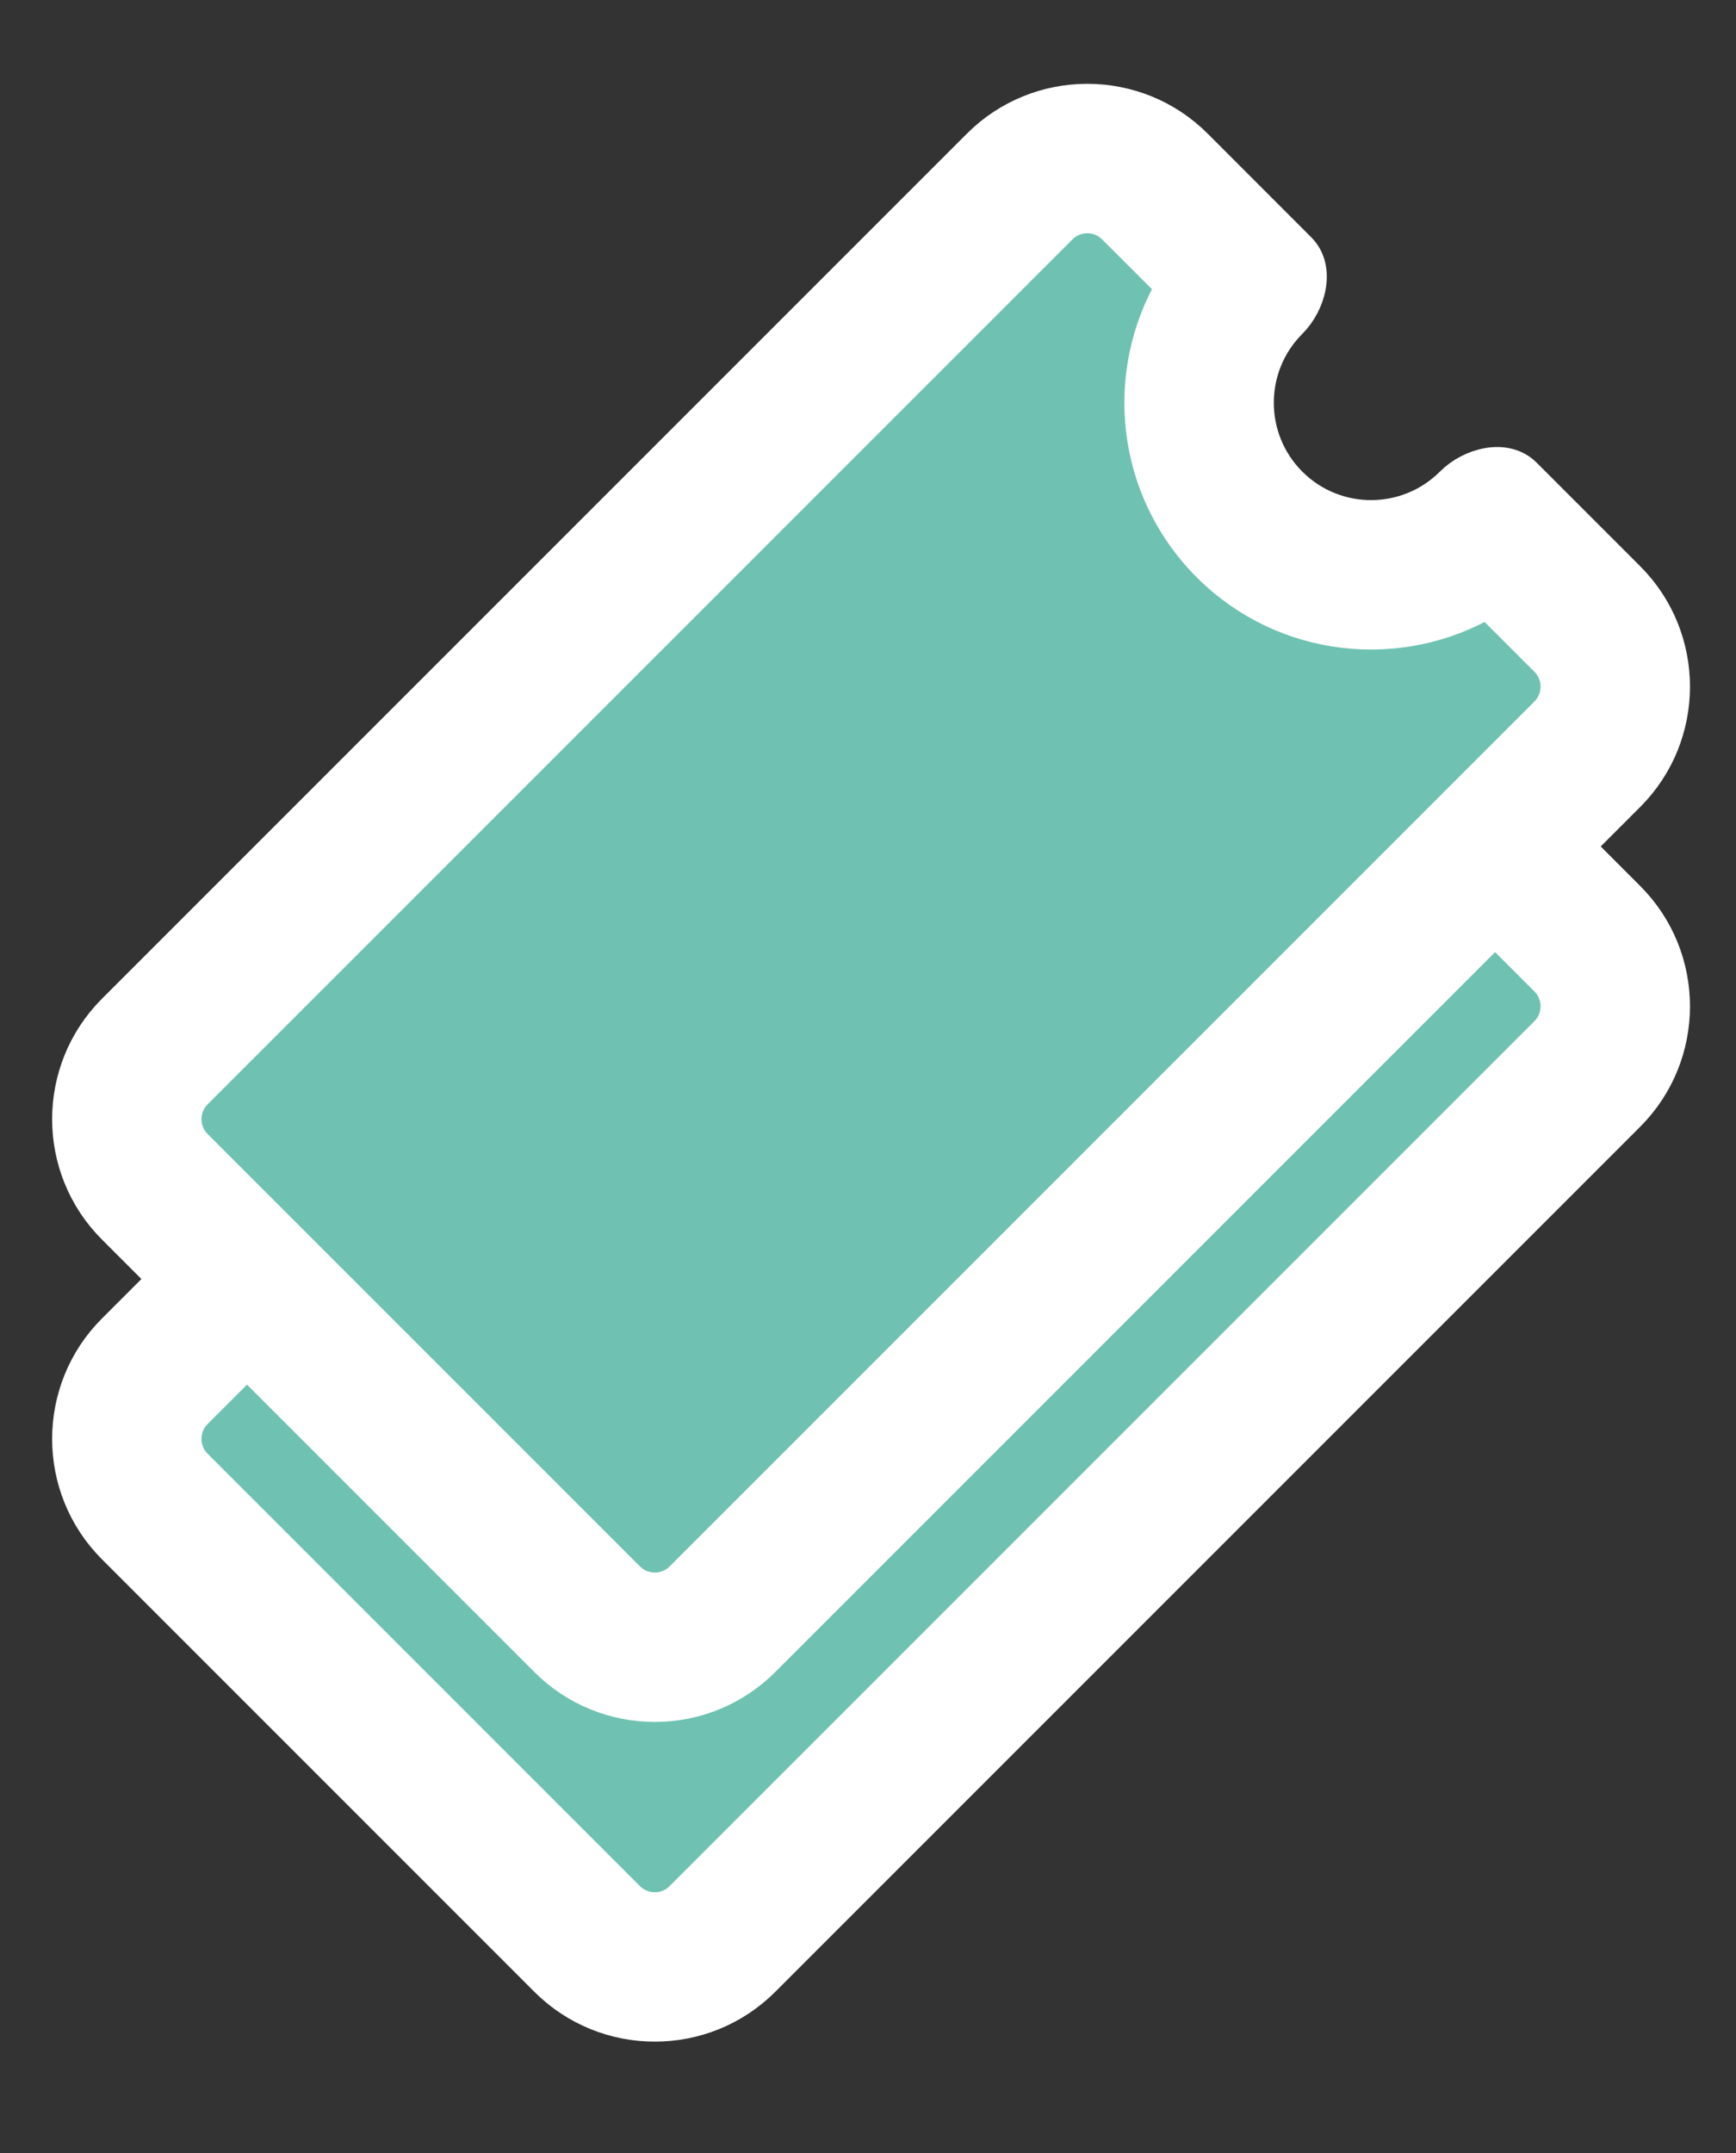
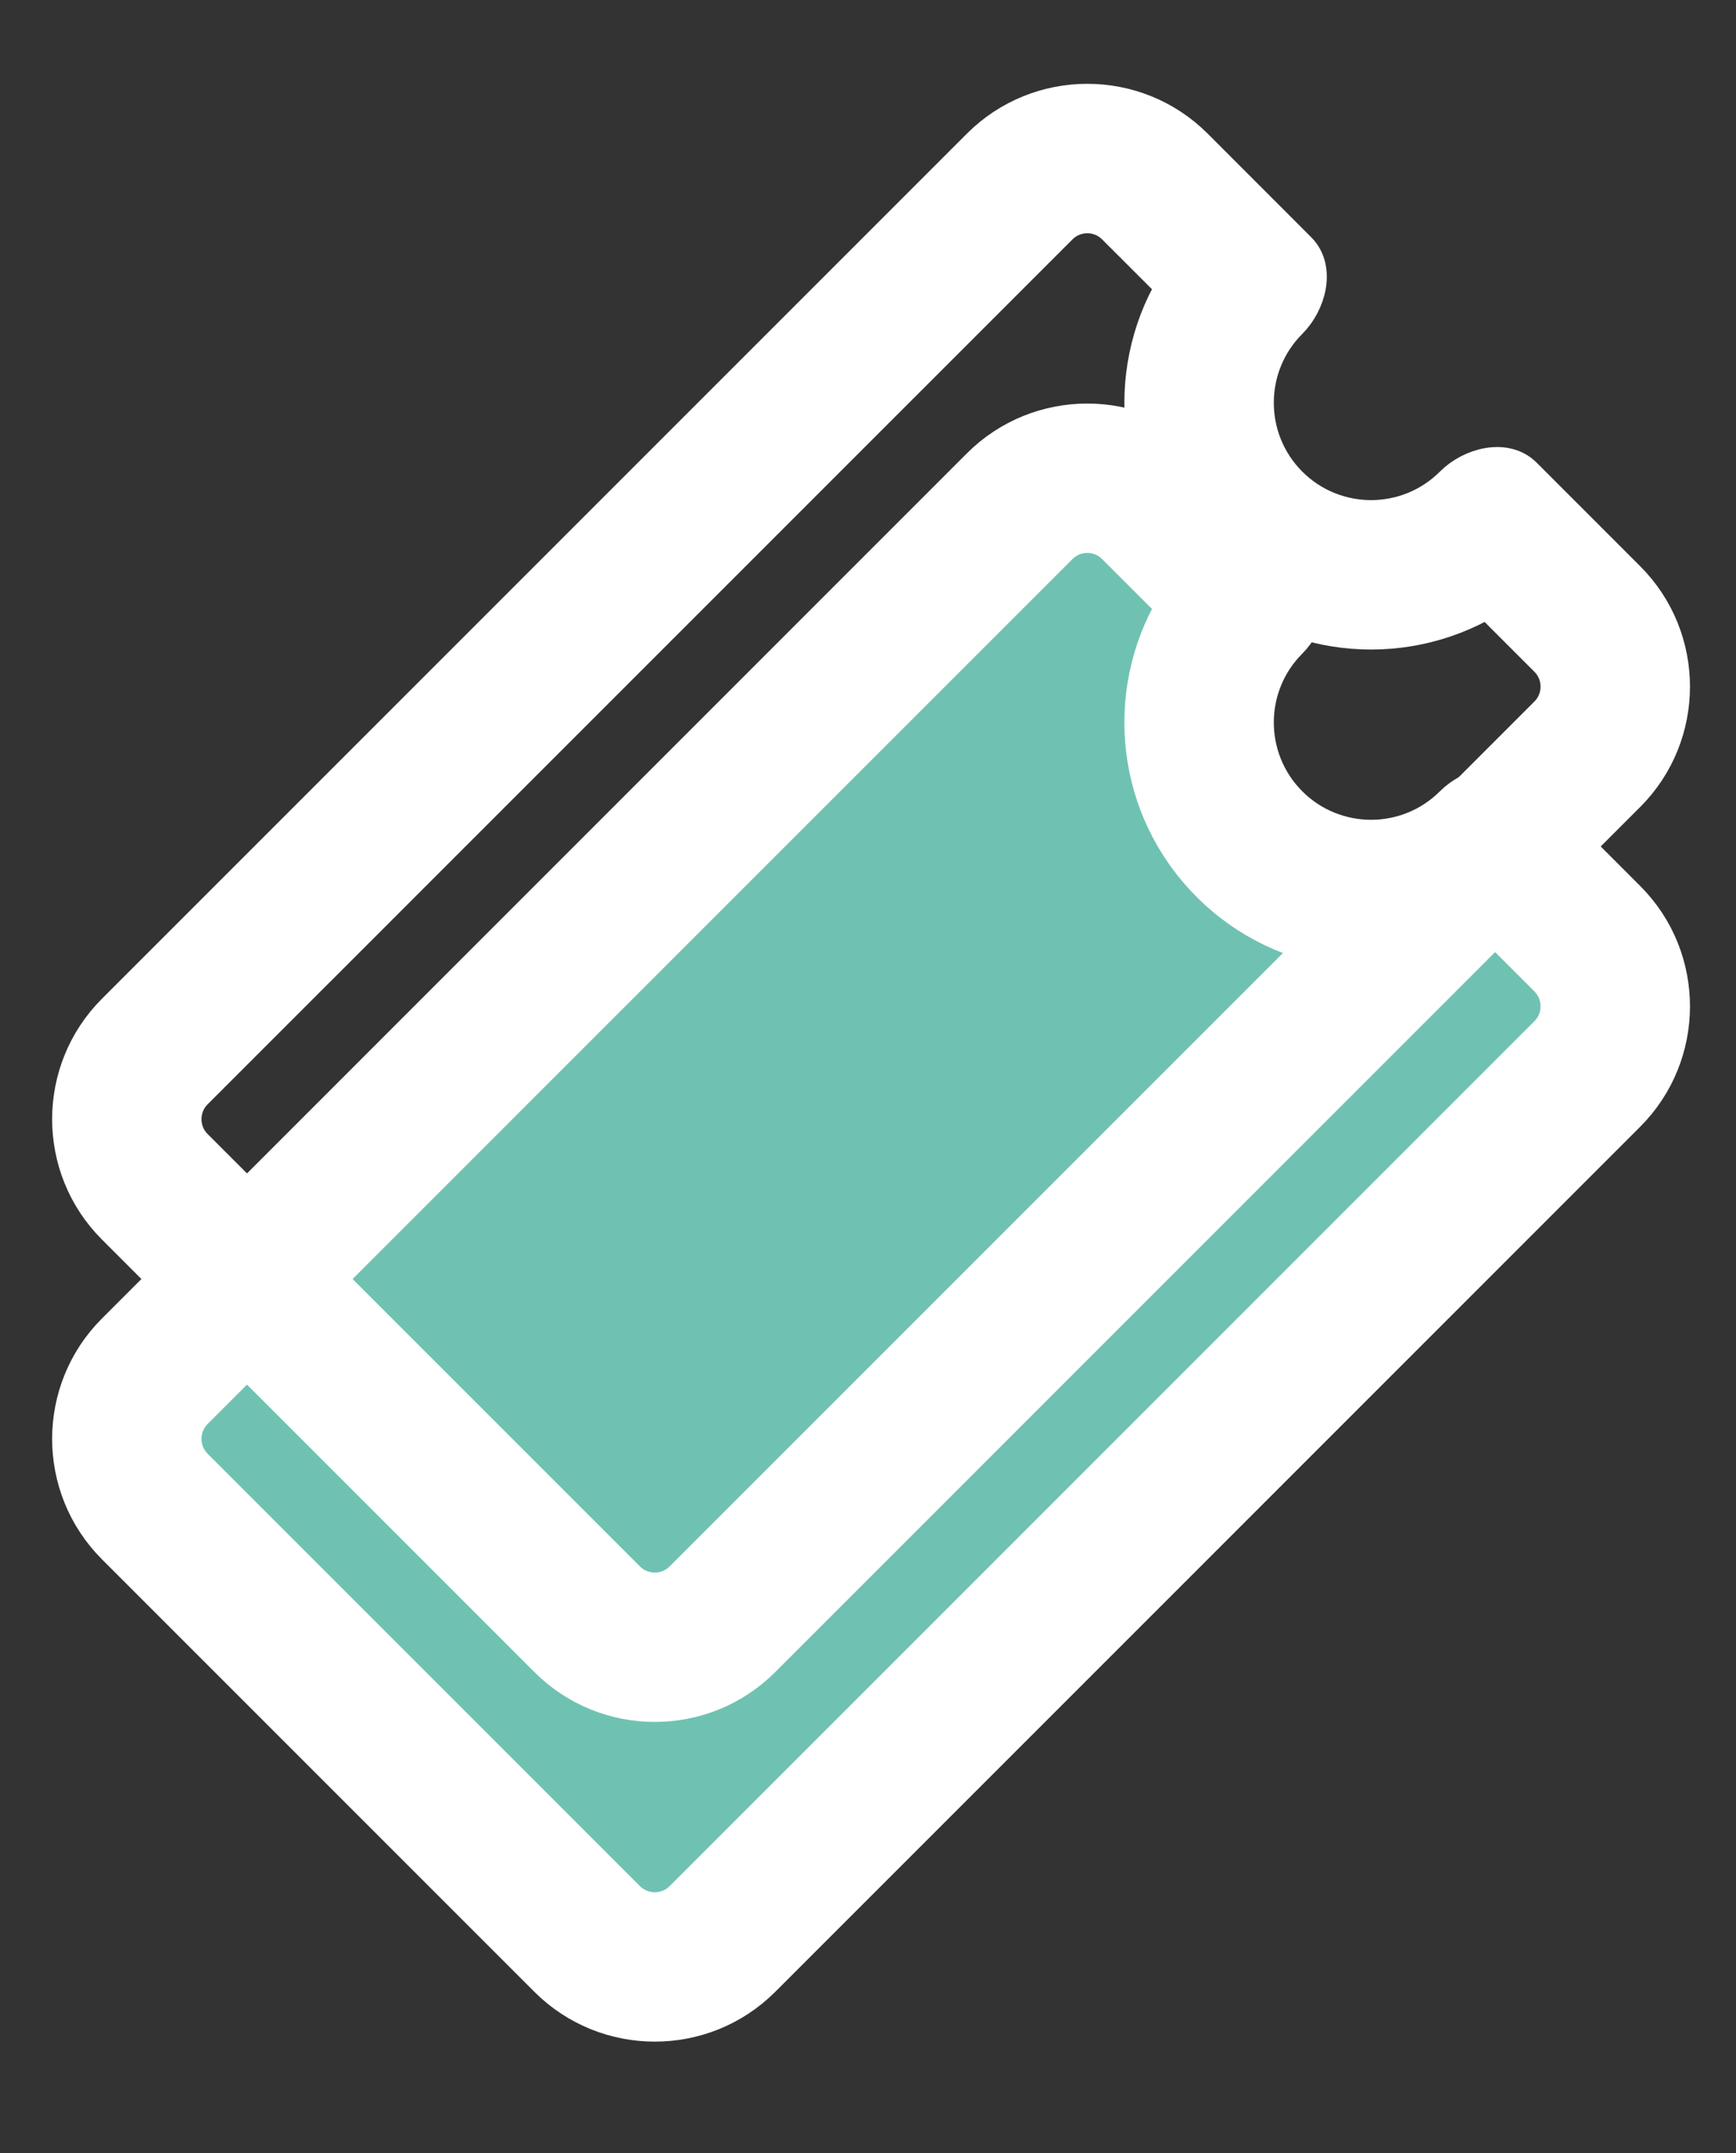
<svg xmlns="http://www.w3.org/2000/svg" width="25" height="31" viewBox="0 0 25 31" fill="none">
  <rect x="0" y="0" width="25" height="31" fill="#333333" stroke="none" />
  <path d="M1.388 20.798L14.737 6.989L17.499 7.909L17.039 10.671L19.34 12.973L21.642 12.513L23.483 14.354L9.213 28.624L1.388 20.798Z" fill="#6FC2B1" />
  <path d="M2.812 21.107C2.598 20.893 2.598 20.543 2.812 20.328L15.269 7.872C15.483 7.658 15.833 7.658 16.047 7.872L16.899 8.724C16.152 9.991 16.32 11.648 17.41 12.738C18.499 13.828 20.156 13.996 21.424 13.249L22.275 14.1C22.489 14.314 22.489 14.665 22.275 14.879L9.819 27.335C9.605 27.549 9.255 27.549 9.04 27.335L2.812 21.107ZM1.645 19.161C0.786 20.019 0.786 21.416 1.645 22.275L7.873 28.503C8.732 29.361 10.128 29.361 10.987 28.503L23.443 16.047C24.302 15.188 24.302 13.791 23.443 12.933L21.952 11.441C21.679 11.169 21.185 11.298 20.913 11.57C20.268 12.215 19.222 12.215 18.577 11.57C17.933 10.925 17.933 9.879 18.577 9.235C18.85 8.962 18.979 8.468 18.706 8.196L17.215 6.704C16.356 5.846 14.96 5.846 14.101 6.704L1.645 19.161Z" fill="white" stroke="white" stroke-width="0.5" stroke-linejoin="round" />
-   <path d="M1.388 16.195L14.737 2.385L17.499 3.306L17.039 6.068L19.34 8.37L21.642 7.909L23.483 9.751L9.213 24.021L1.388 16.195Z" fill="#6FC2B1" />
  <path d="M2.812 16.504C2.598 16.29 2.598 15.939 2.812 15.725L15.269 3.269C15.483 3.055 15.833 3.055 16.047 3.269L16.899 4.12C16.152 5.388 16.32 7.045 17.41 8.135C18.499 9.225 20.156 9.392 21.424 8.646L22.275 9.497C22.489 9.711 22.489 10.062 22.275 10.276L9.819 22.732C9.605 22.946 9.255 22.946 9.04 22.732L2.812 16.504ZM1.645 14.557C0.786 15.416 0.786 16.813 1.645 17.671L7.873 23.899C8.732 24.758 10.128 24.758 10.987 23.899L23.443 11.443C24.302 10.585 24.302 9.188 23.443 8.329L21.952 6.838C21.679 6.565 21.185 6.694 20.913 6.967C20.268 7.612 19.222 7.612 18.577 6.967C17.933 6.322 17.933 5.276 18.577 4.631C18.85 4.359 18.979 3.865 18.706 3.593L17.215 2.101C16.356 1.242 14.96 1.242 14.101 2.101L1.645 14.557Z" fill="white" stroke="white" stroke-width="0.5" stroke-linejoin="round" />
</svg>